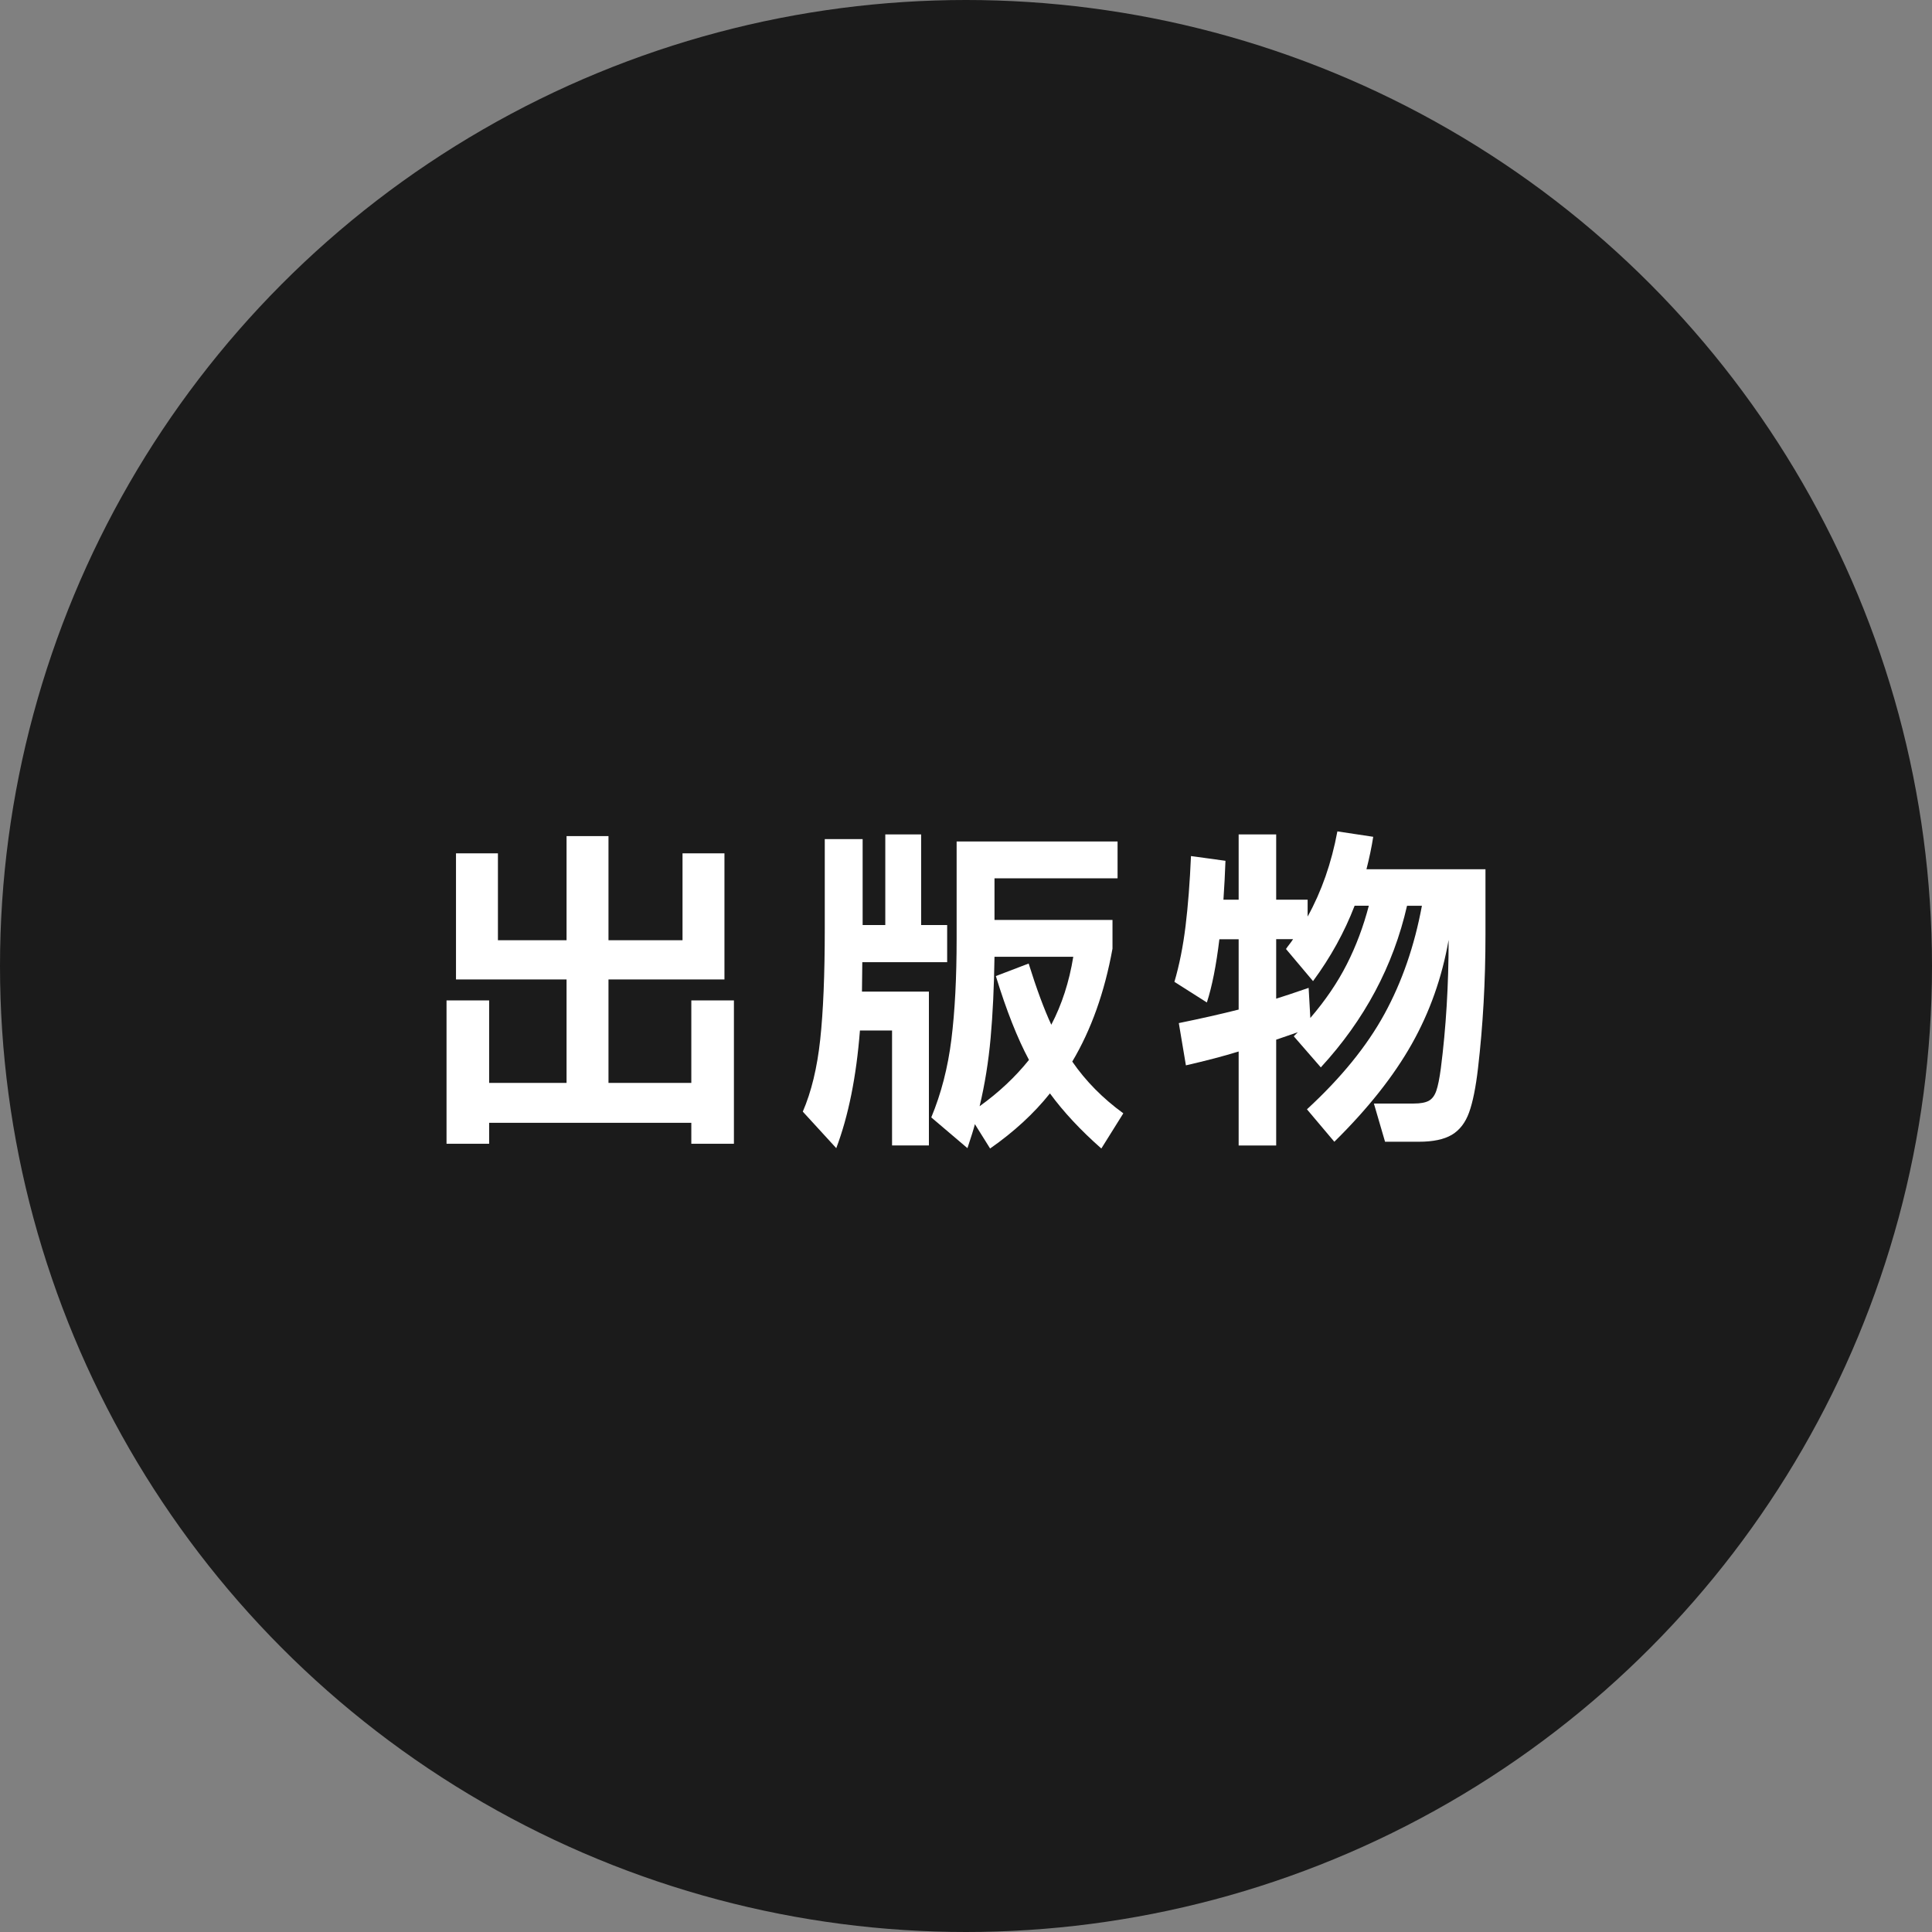
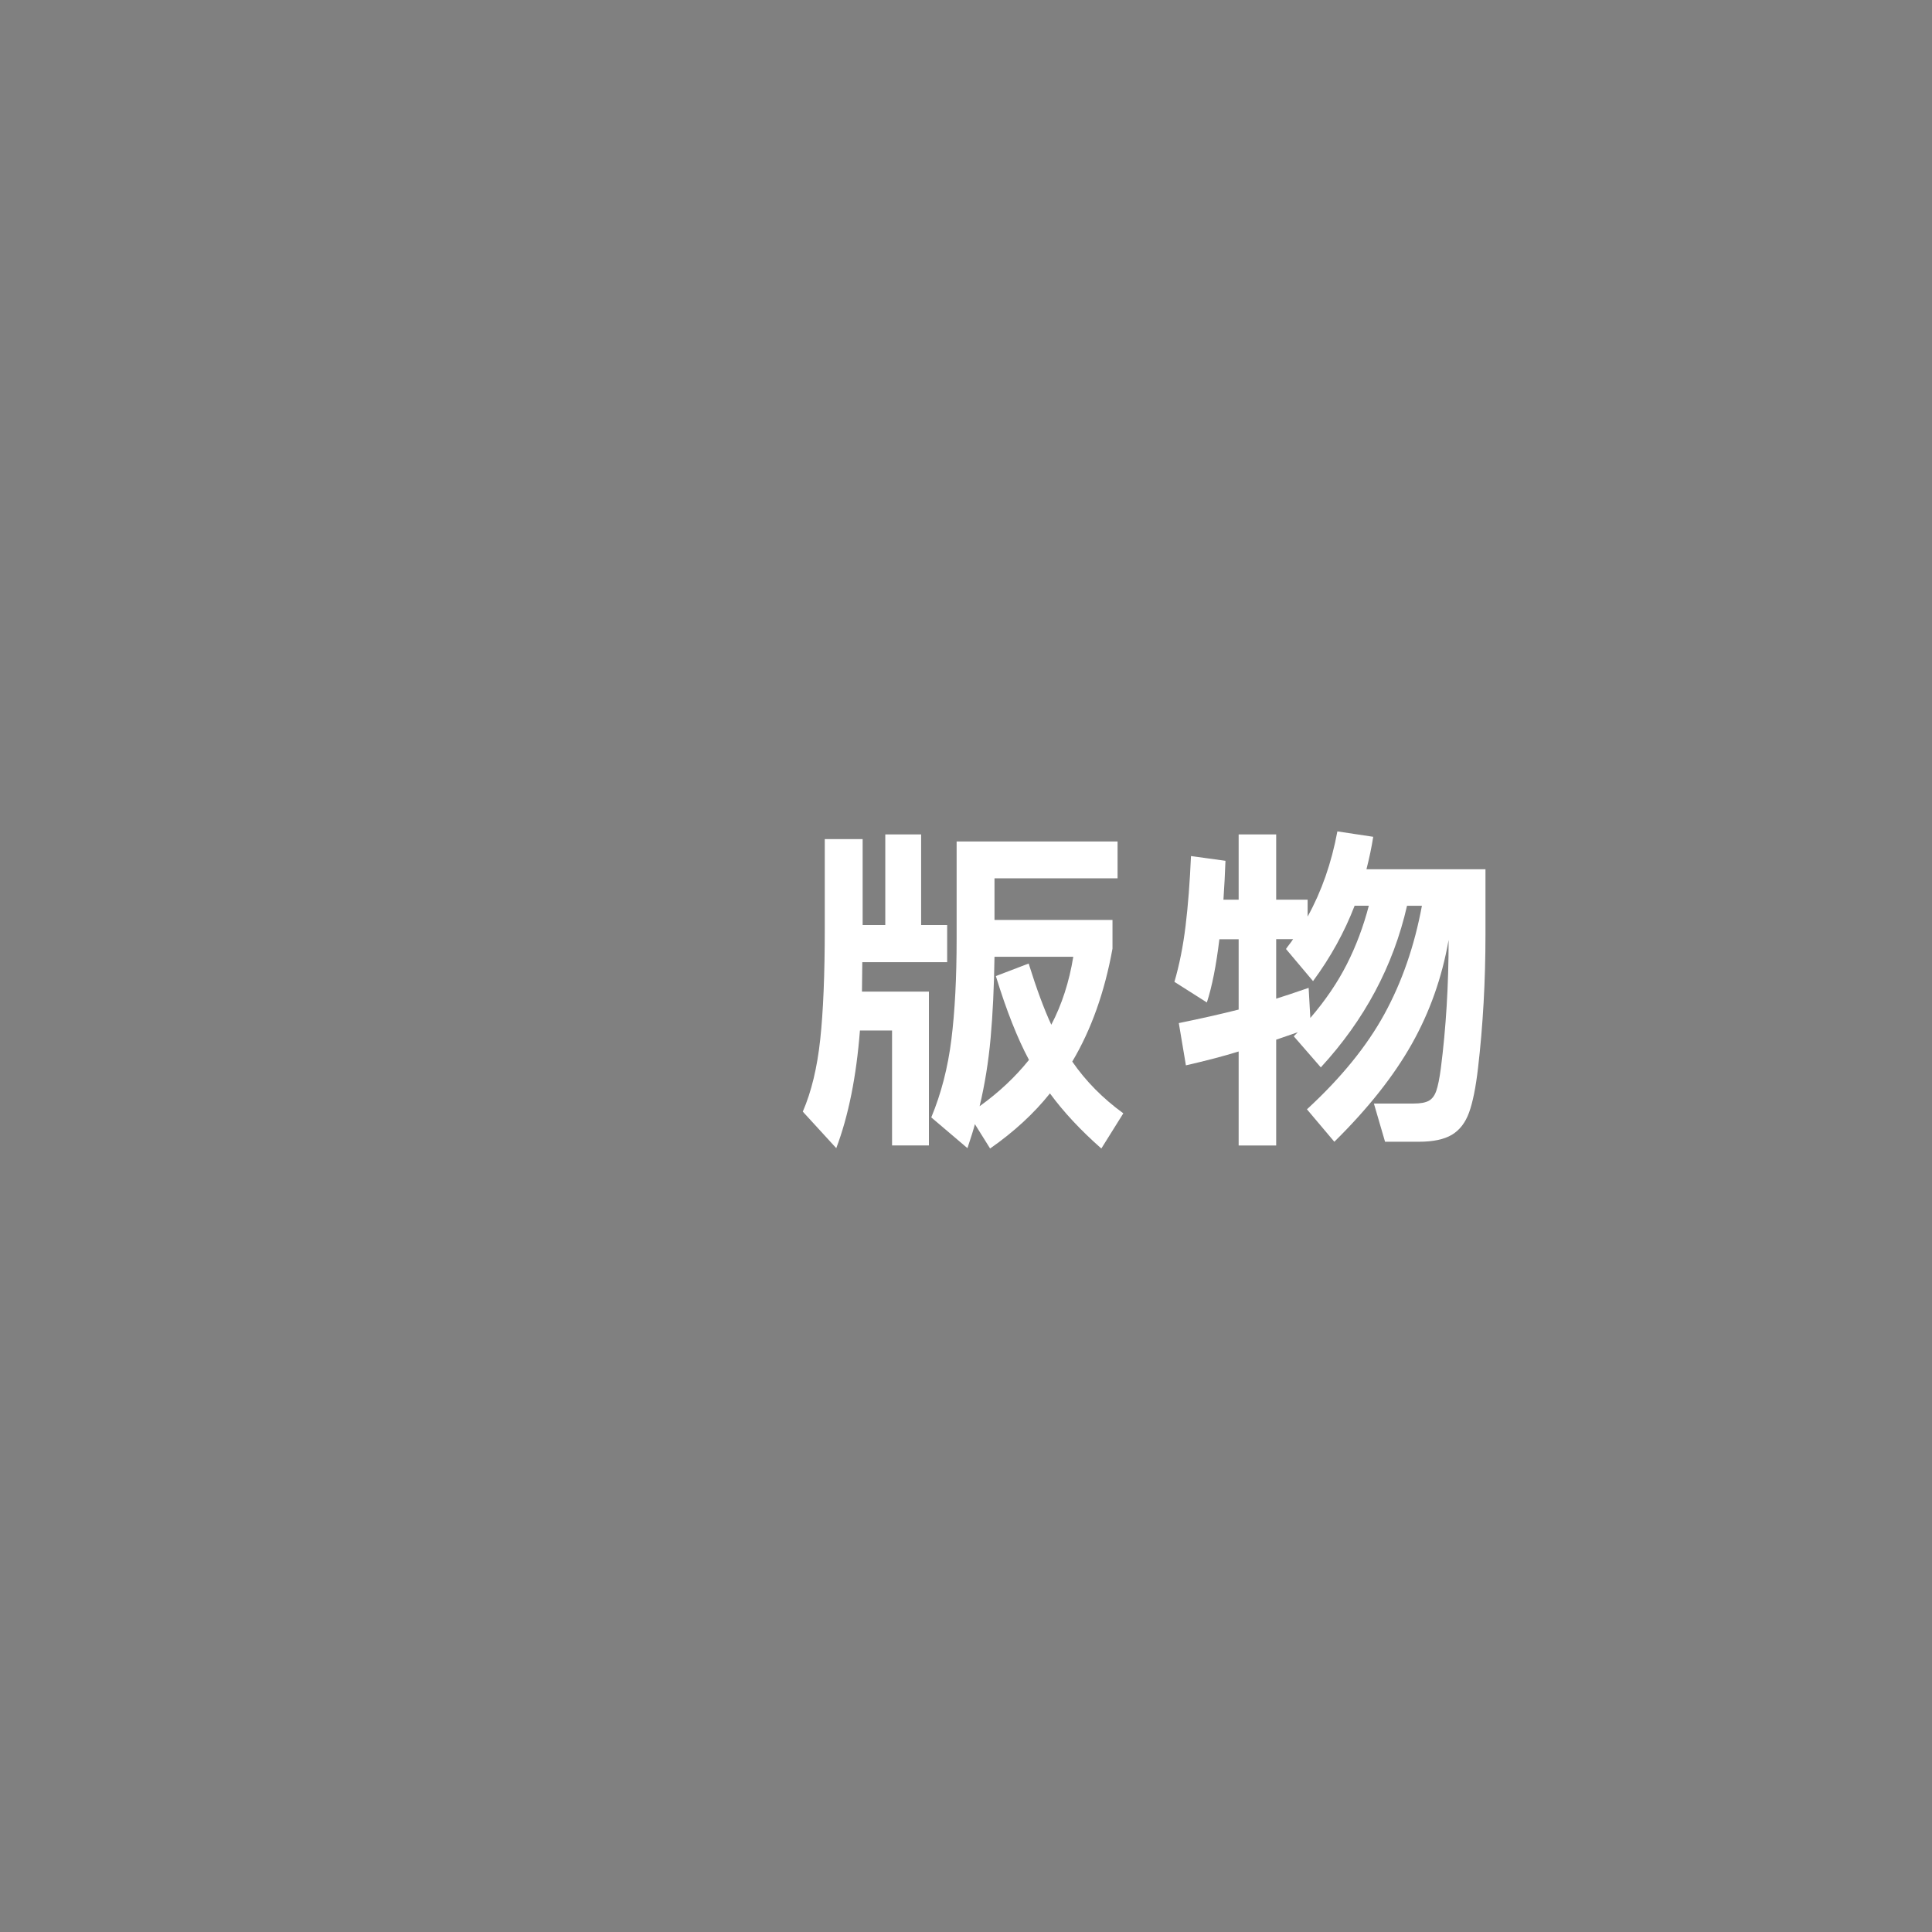
<svg xmlns="http://www.w3.org/2000/svg" id="_レイヤー_1" data-name="レイヤー 1" viewBox="0 0 80 80">
  <rect x="0" y="0" width="80" height="80" fill="#808080" stroke="none" />
-   <circle cx="40" cy="40" r="40" fill="#1b1b1b" stroke-width="0" />
  <g>
-     <path d="m28.626,44.841v-3.416h1.764v5.936h-1.764v-.868h-8.372v.868h-1.764v-5.936h1.764v3.416h3.206v-4.284h-4.578v-5.222h1.736v3.598h2.842v-4.312h1.736v4.312h3.066v-3.598h1.736v5.222h-4.802v4.284h3.43Z" fill="#fff" stroke-width="0" />
    <path d="m35.706,39.843l-.014,1.218h2.772v6.37h-1.526v-4.76h-1.33c-.149,1.913-.476,3.537-.98,4.872l-1.386-1.513c.355-.821.595-1.814.721-2.981s.189-2.697.189-4.592v-3.711h1.568v3.557h.938v-3.752h1.484v3.752h1.078v1.54h-3.514Zm10.808,6.258l-.91,1.456c-.859-.756-1.568-1.517-2.128-2.282-.663.831-1.489,1.592-2.478,2.282l-.63-1.008c-.047.187-.149.518-.308.994l-1.498-1.274c.411-.989.688-2.065.833-3.227.145-1.162.217-2.556.217-4.18v-4.018h6.664v1.525h-5.096v1.723h4.886v1.189c-.327,1.802-.882,3.36-1.666,4.677.56.812,1.265,1.525,2.114,2.142Zm-3.906-2.212c-.476-.887-.934-2.044-1.372-3.472l1.358-.519c.327,1.046.639,1.89.938,2.534.439-.84.742-1.778.91-2.814h-3.262c-.019,1.261-.072,2.383-.161,3.367-.089.985-.241,1.925-.455,2.821.793-.569,1.475-1.209,2.044-1.918Z" fill="#fff" stroke-width="0" />
    <path d="m61.51,35.992v2.717c0,1.913-.103,3.752-.308,5.516-.093.803-.217,1.416-.371,1.841-.154.425-.392.732-.714.924-.322.191-.777.287-1.365.287h-1.4l-.462-1.582h1.652c.271,0,.476-.037.616-.111.14-.075.245-.213.315-.413.07-.201.133-.512.189-.932.215-1.68.322-3.453.322-5.319-.271,1.549-.779,2.986-1.526,4.312-.747,1.325-1.815,2.674-3.206,4.046l-1.134-1.344c1.409-1.297,2.478-2.611,3.206-3.941s1.246-2.825,1.554-4.486h-.616c-.569,2.491-1.759,4.723-3.57,6.691l-1.12-1.288.168-.168c-.131.047-.429.149-.896.309v4.382h-1.554v-3.893c-.606.188-1.334.379-2.184.574l-.294-1.75c.915-.187,1.74-.373,2.478-.56v-2.912h-.798c-.131,1.083-.303,1.955-.518,2.618l-1.344-.854c.205-.7.359-1.472.462-2.316.103-.845.177-1.809.224-2.892l1.428.196c-.019.532-.047,1.068-.084,1.61h.63v-2.702h1.554v2.702h1.302v.699c.578-1.045.989-2.221,1.232-3.527l1.484.224c-.065.42-.159.868-.28,1.344h4.928Zm-7.252,6.16c.625-.728,1.129-1.47,1.512-2.226s.686-1.563.91-2.422h-.588c-.42,1.092-.994,2.133-1.722,3.122l-1.12-1.33c.037-.057.082-.117.133-.183.051-.064.105-.14.161-.224h-.7v2.464c.299-.093.747-.242,1.344-.448l.07,1.246Z" fill="#fff" stroke-width="0" />
  </g>
</svg>